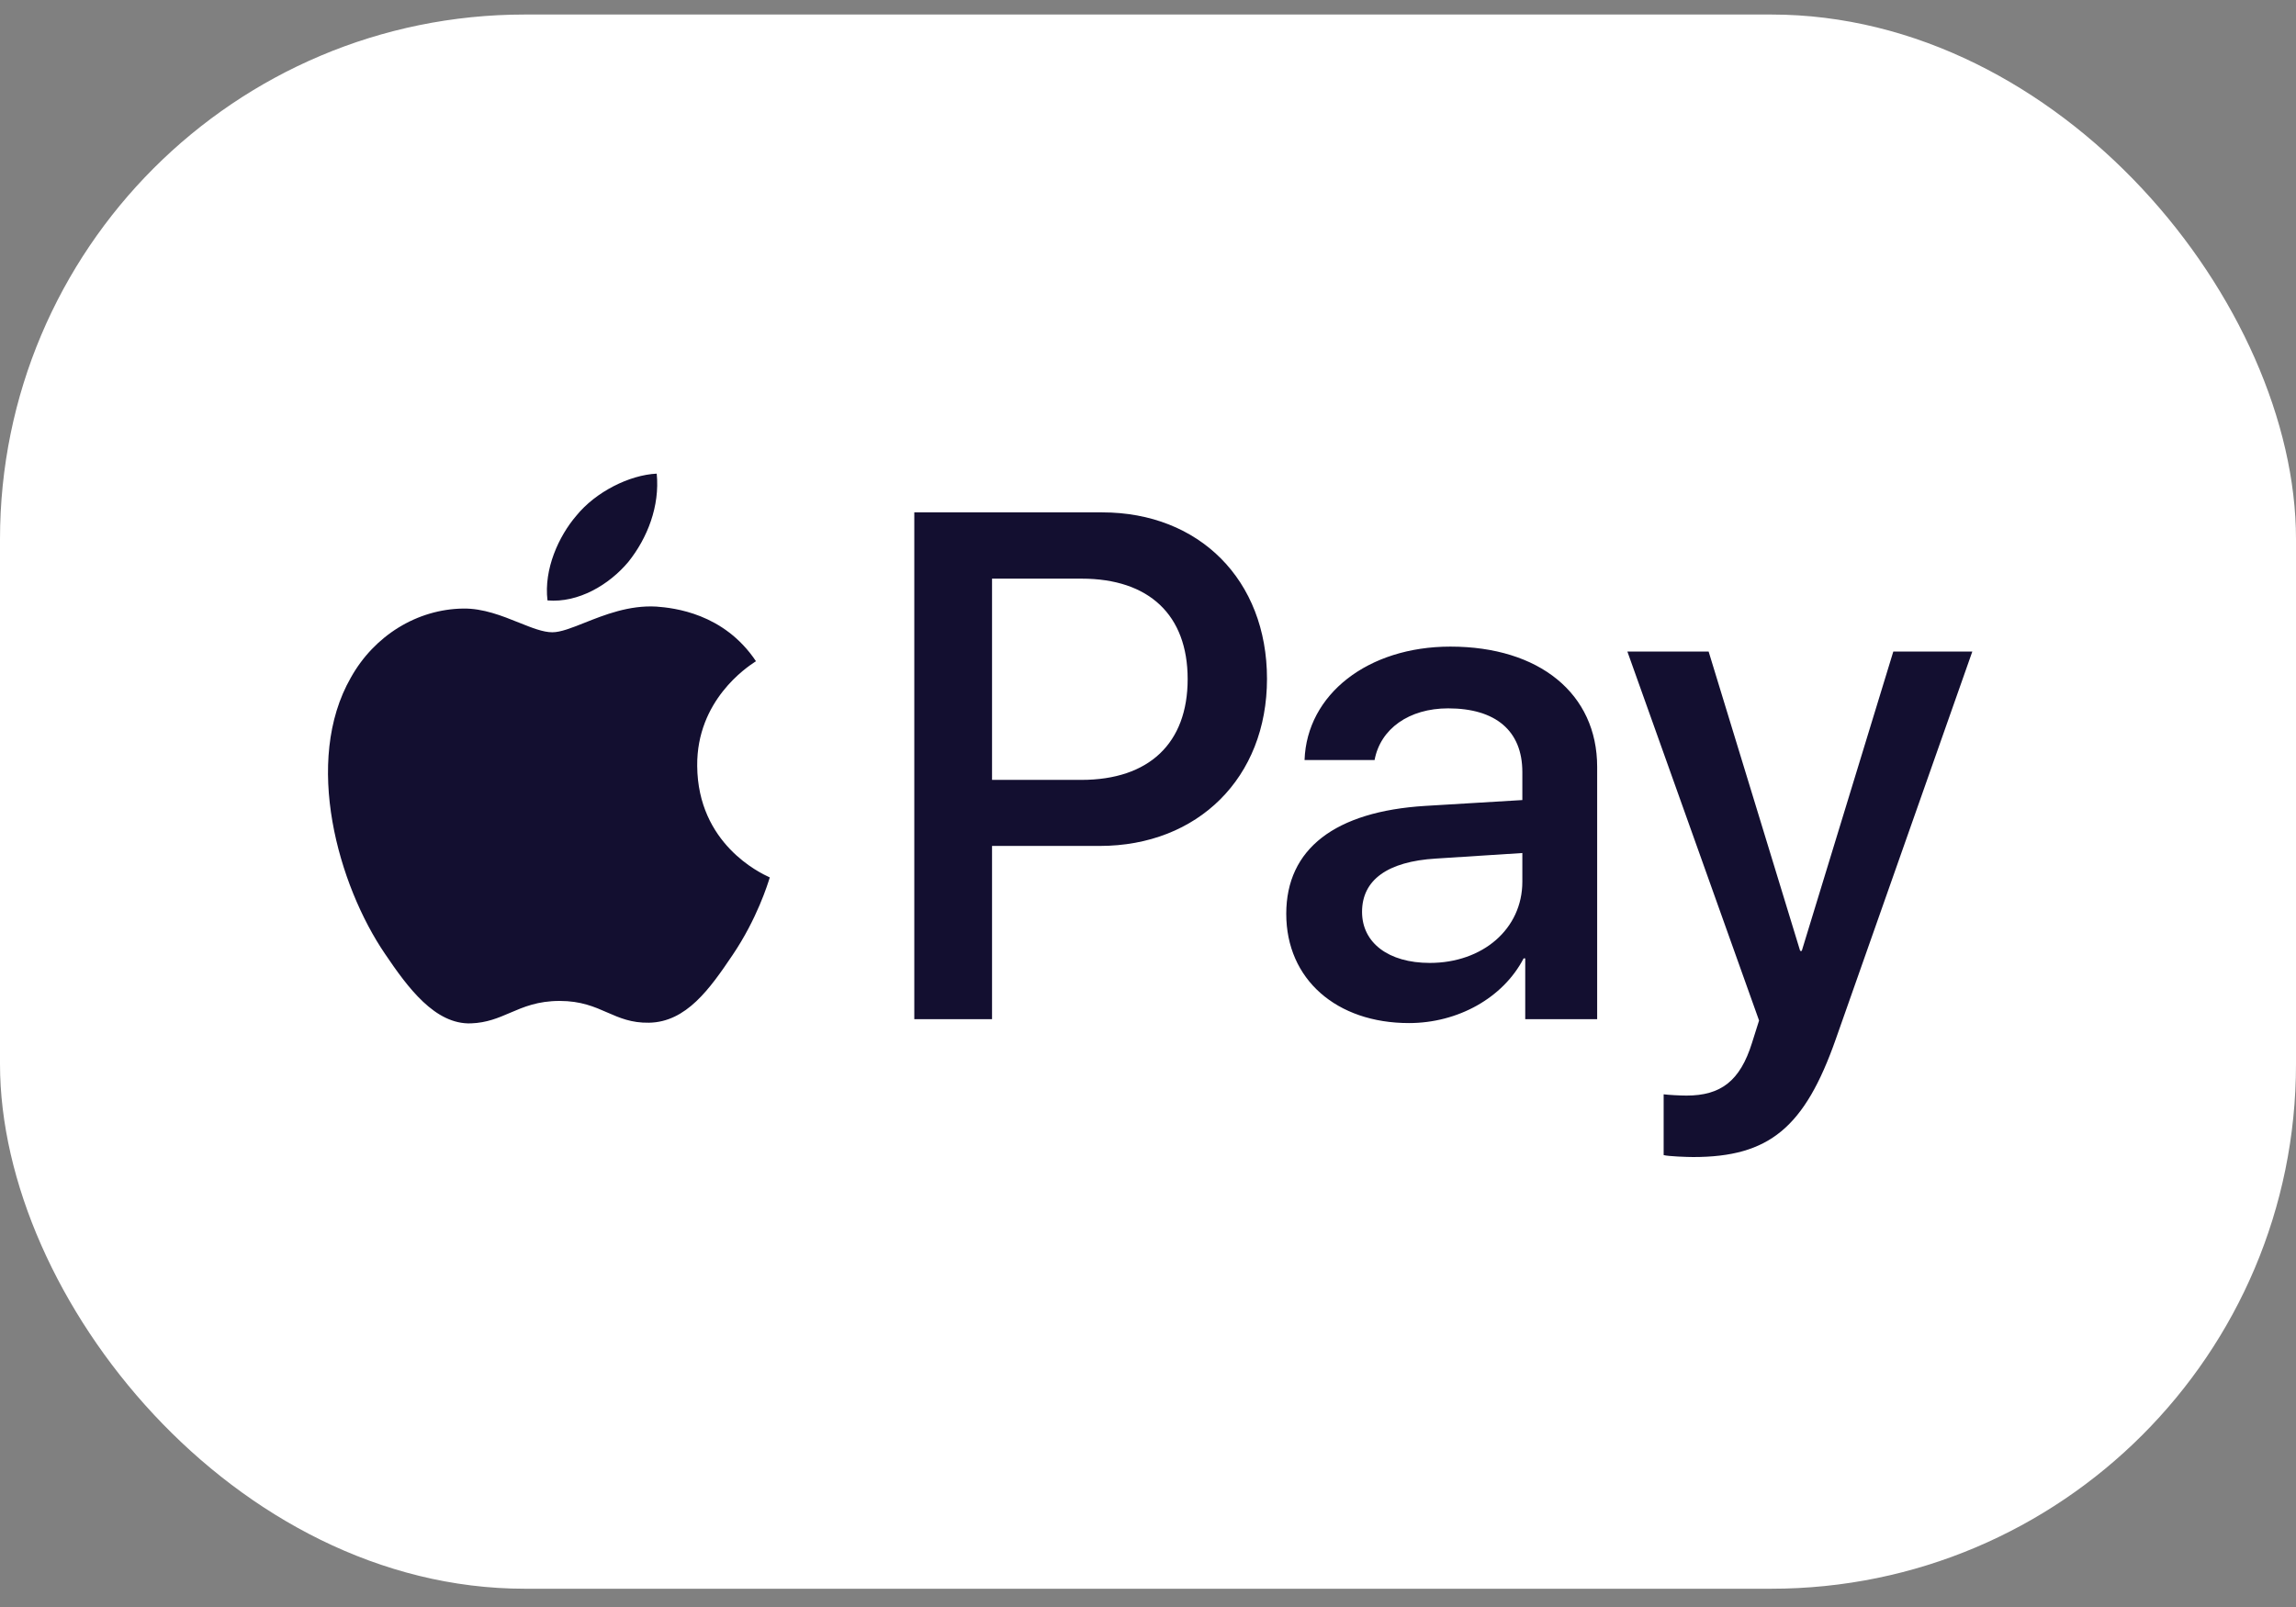
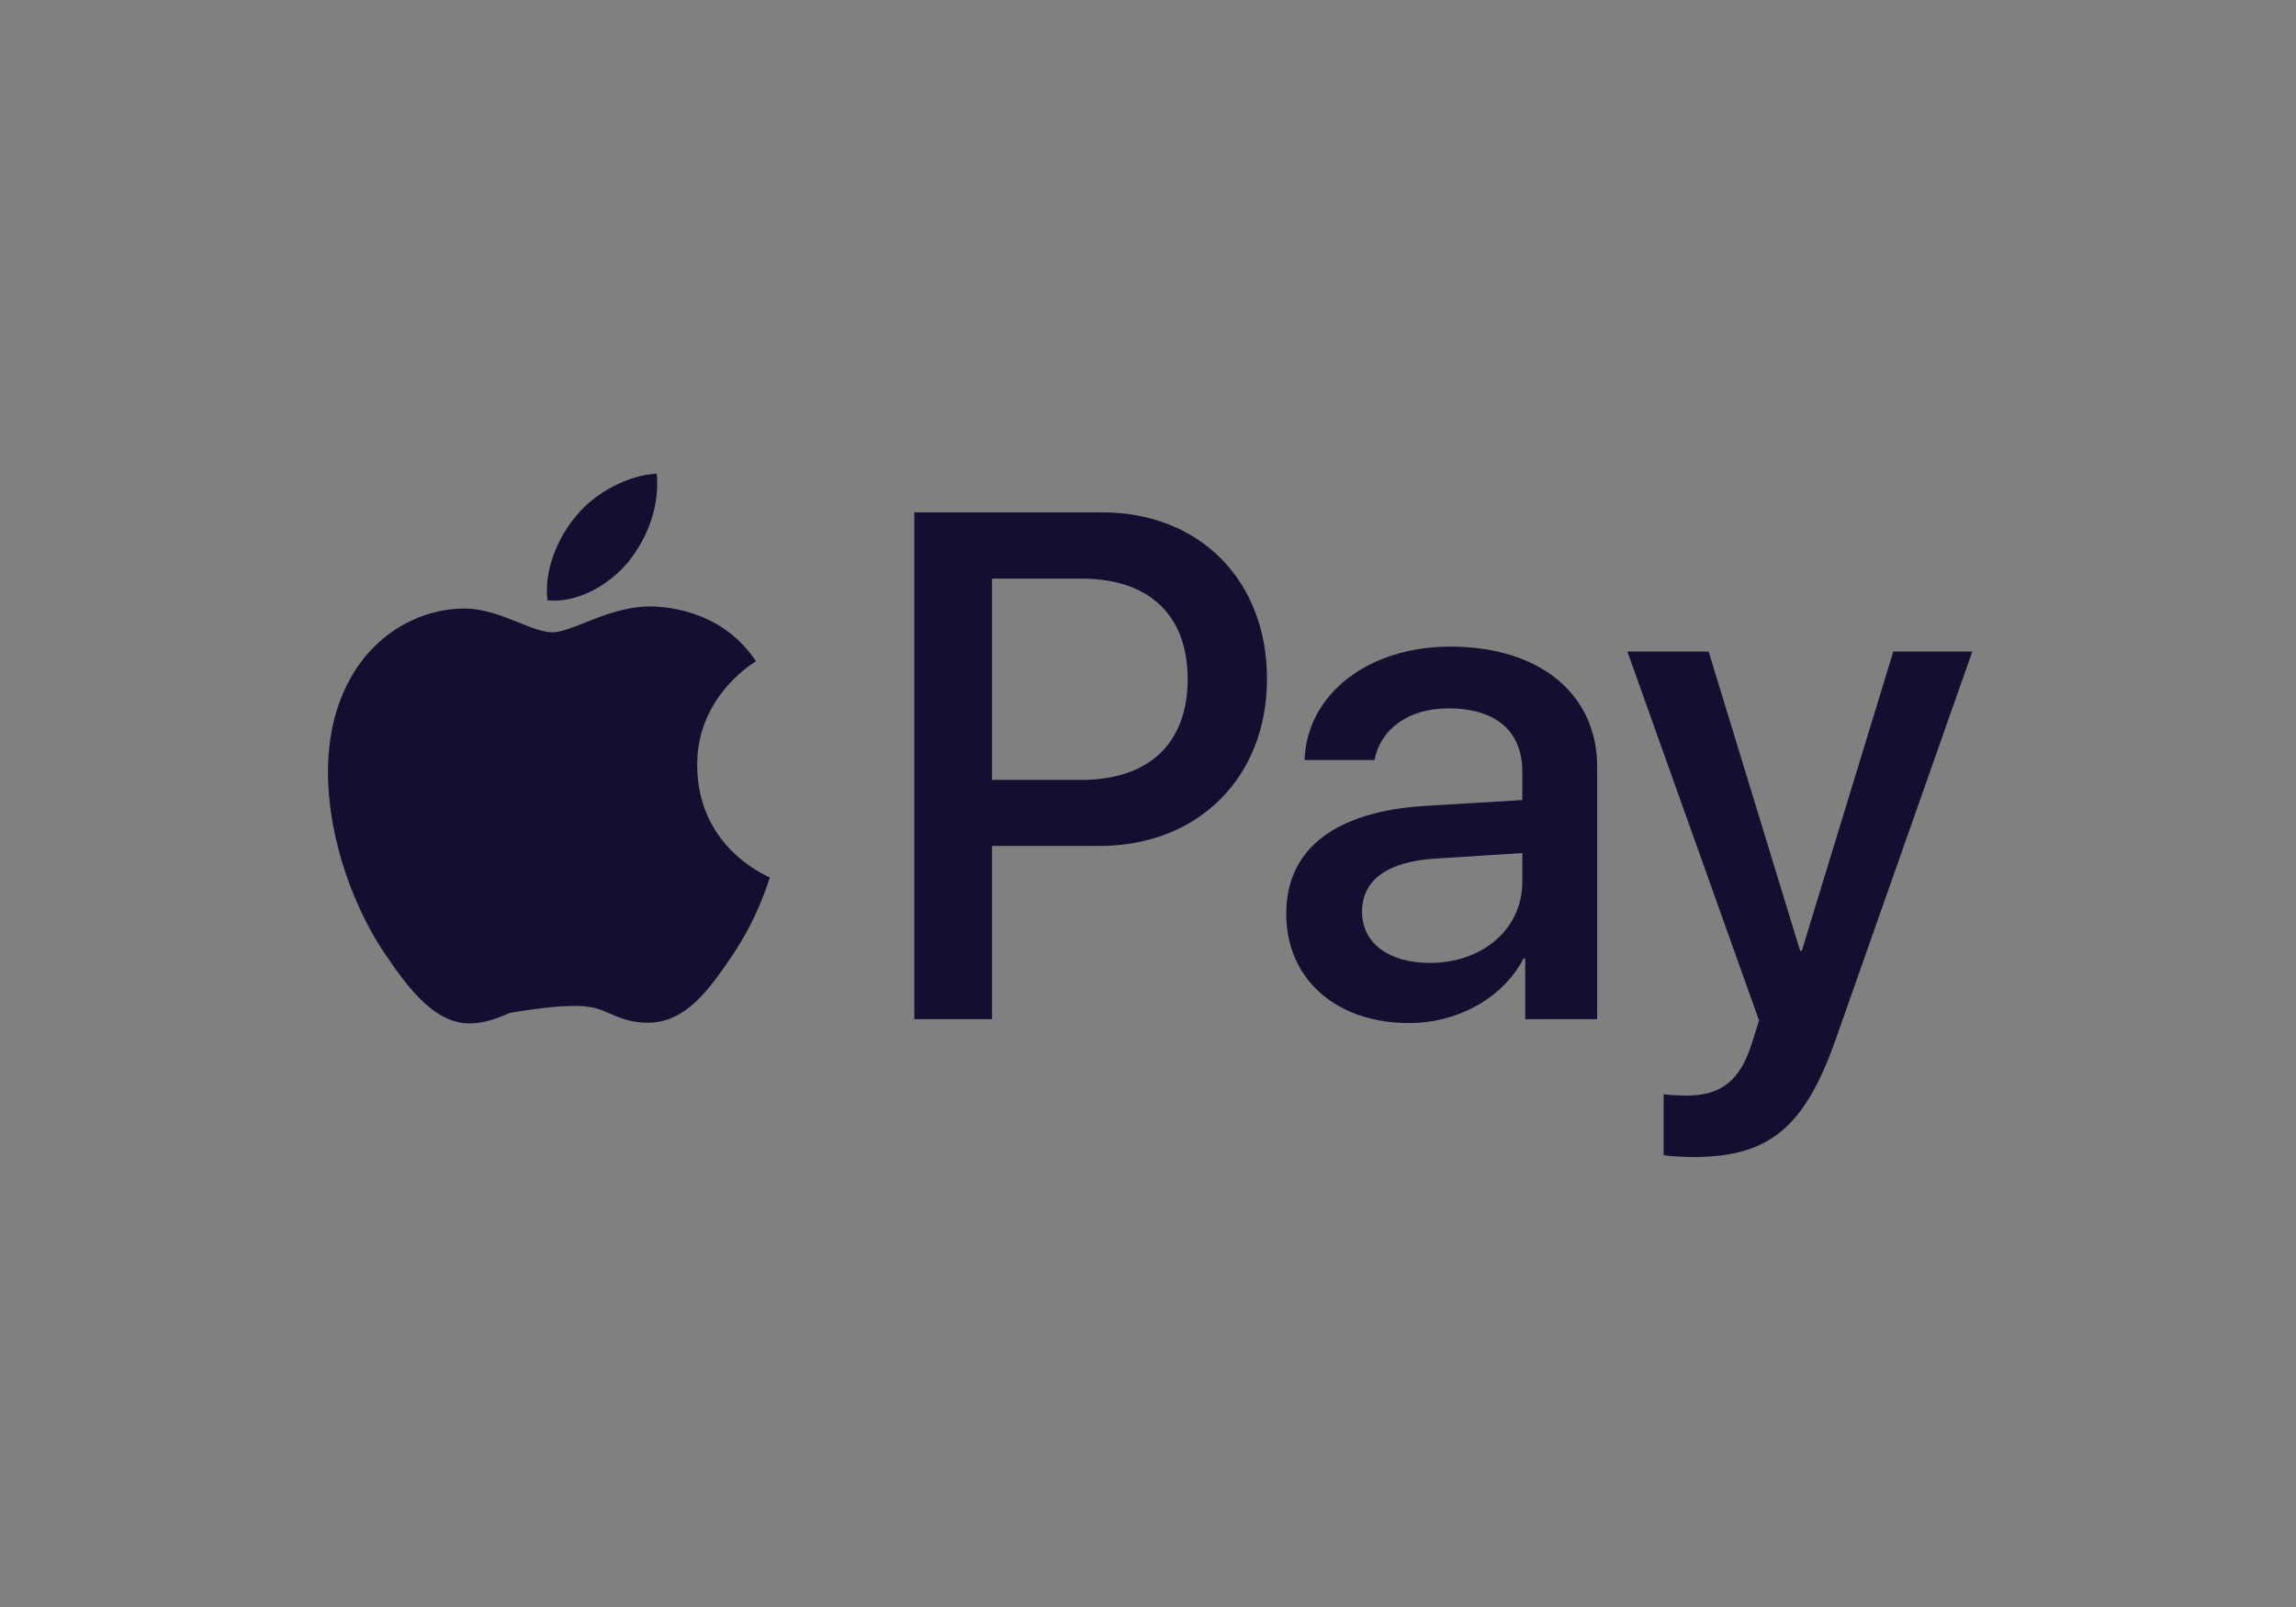
<svg xmlns="http://www.w3.org/2000/svg" width="70" height="49" viewBox="0 0 70 49" fill="none">
  <rect x="0" y="0" width="70" height="49" fill="#808080" stroke="none" />
-   <rect y="0.443" width="70" height="48" rx="16" fill="white" />
-   <path fill-rule="evenodd" clip-rule="evenodd" d="M16.692 18.308C17.633 18.388 18.573 17.832 19.16 17.129C19.738 16.405 20.12 15.434 20.022 14.442C19.19 14.482 18.161 14.998 17.574 15.721C17.035 16.346 16.575 17.357 16.692 18.308ZM27.875 31.077V15.623H33.604C36.562 15.623 38.628 17.685 38.628 20.698C38.628 23.712 36.522 25.794 33.526 25.794H30.245V31.077H27.875ZM20.012 18.496C19.184 18.448 18.428 18.748 17.818 18.991C17.425 19.147 17.092 19.279 16.839 19.279C16.555 19.279 16.209 19.14 15.82 18.984C15.31 18.779 14.728 18.545 14.117 18.556C12.717 18.576 11.414 19.379 10.699 20.657C9.23 23.215 10.317 27.001 11.737 29.083C12.433 30.114 13.265 31.244 14.362 31.204C14.844 31.186 15.191 31.037 15.55 30.883C15.964 30.705 16.394 30.52 17.064 30.52C17.712 30.52 18.123 30.7 18.517 30.873C18.892 31.037 19.252 31.194 19.787 31.184C20.923 31.165 21.638 30.154 22.333 29.123C23.083 28.016 23.413 26.936 23.463 26.773L23.469 26.754C23.468 26.752 23.458 26.748 23.442 26.741C23.191 26.624 21.274 25.736 21.256 23.354C21.237 21.354 22.776 20.341 23.018 20.181C23.033 20.172 23.043 20.165 23.048 20.162C22.068 18.695 20.541 18.536 20.012 18.496ZM42.956 31.195C44.444 31.195 45.825 30.431 46.452 29.222H46.501V31.076H48.694V23.384C48.694 21.153 46.932 19.716 44.219 19.716C41.703 19.716 39.842 21.173 39.773 23.175H41.908C42.084 22.224 42.956 21.599 44.151 21.599C45.6 21.599 46.413 22.283 46.413 23.542V24.395L43.455 24.573C40.704 24.742 39.215 25.882 39.215 27.864C39.215 29.866 40.753 31.195 42.956 31.195ZM43.592 29.361C42.329 29.361 41.526 28.746 41.526 27.804C41.526 26.833 42.3 26.268 43.779 26.179L46.413 26.01V26.883C46.413 28.33 45.198 29.361 43.592 29.361ZM55.97 31.682C55.02 34.388 53.933 35.28 51.622 35.28C51.446 35.28 50.858 35.26 50.721 35.22V33.367C50.868 33.387 51.231 33.406 51.417 33.406C52.465 33.406 53.052 32.96 53.414 31.801L53.63 31.117L49.615 19.866H52.092L54.883 28.995H54.932L57.723 19.866H60.132L55.97 31.682ZM30.245 17.644H32.977C35.034 17.644 36.209 18.754 36.209 20.707C36.209 22.66 35.034 23.78 32.968 23.78H30.245V17.644Z" fill="#130F30" />
+   <path fill-rule="evenodd" clip-rule="evenodd" d="M16.692 18.308C17.633 18.388 18.573 17.832 19.16 17.129C19.738 16.405 20.12 15.434 20.022 14.442C19.19 14.482 18.161 14.998 17.574 15.721C17.035 16.346 16.575 17.357 16.692 18.308ZM27.875 31.077V15.623H33.604C36.562 15.623 38.628 17.685 38.628 20.698C38.628 23.712 36.522 25.794 33.526 25.794H30.245V31.077H27.875ZM20.012 18.496C19.184 18.448 18.428 18.748 17.818 18.991C17.425 19.147 17.092 19.279 16.839 19.279C16.555 19.279 16.209 19.14 15.82 18.984C15.31 18.779 14.728 18.545 14.117 18.556C12.717 18.576 11.414 19.379 10.699 20.657C9.23 23.215 10.317 27.001 11.737 29.083C12.433 30.114 13.265 31.244 14.362 31.204C14.844 31.186 15.191 31.037 15.55 30.883C17.712 30.52 18.123 30.7 18.517 30.873C18.892 31.037 19.252 31.194 19.787 31.184C20.923 31.165 21.638 30.154 22.333 29.123C23.083 28.016 23.413 26.936 23.463 26.773L23.469 26.754C23.468 26.752 23.458 26.748 23.442 26.741C23.191 26.624 21.274 25.736 21.256 23.354C21.237 21.354 22.776 20.341 23.018 20.181C23.033 20.172 23.043 20.165 23.048 20.162C22.068 18.695 20.541 18.536 20.012 18.496ZM42.956 31.195C44.444 31.195 45.825 30.431 46.452 29.222H46.501V31.076H48.694V23.384C48.694 21.153 46.932 19.716 44.219 19.716C41.703 19.716 39.842 21.173 39.773 23.175H41.908C42.084 22.224 42.956 21.599 44.151 21.599C45.6 21.599 46.413 22.283 46.413 23.542V24.395L43.455 24.573C40.704 24.742 39.215 25.882 39.215 27.864C39.215 29.866 40.753 31.195 42.956 31.195ZM43.592 29.361C42.329 29.361 41.526 28.746 41.526 27.804C41.526 26.833 42.3 26.268 43.779 26.179L46.413 26.01V26.883C46.413 28.33 45.198 29.361 43.592 29.361ZM55.97 31.682C55.02 34.388 53.933 35.28 51.622 35.28C51.446 35.28 50.858 35.26 50.721 35.22V33.367C50.868 33.387 51.231 33.406 51.417 33.406C52.465 33.406 53.052 32.96 53.414 31.801L53.63 31.117L49.615 19.866H52.092L54.883 28.995H54.932L57.723 19.866H60.132L55.97 31.682ZM30.245 17.644H32.977C35.034 17.644 36.209 18.754 36.209 20.707C36.209 22.66 35.034 23.78 32.968 23.78H30.245V17.644Z" fill="#130F30" />
</svg>